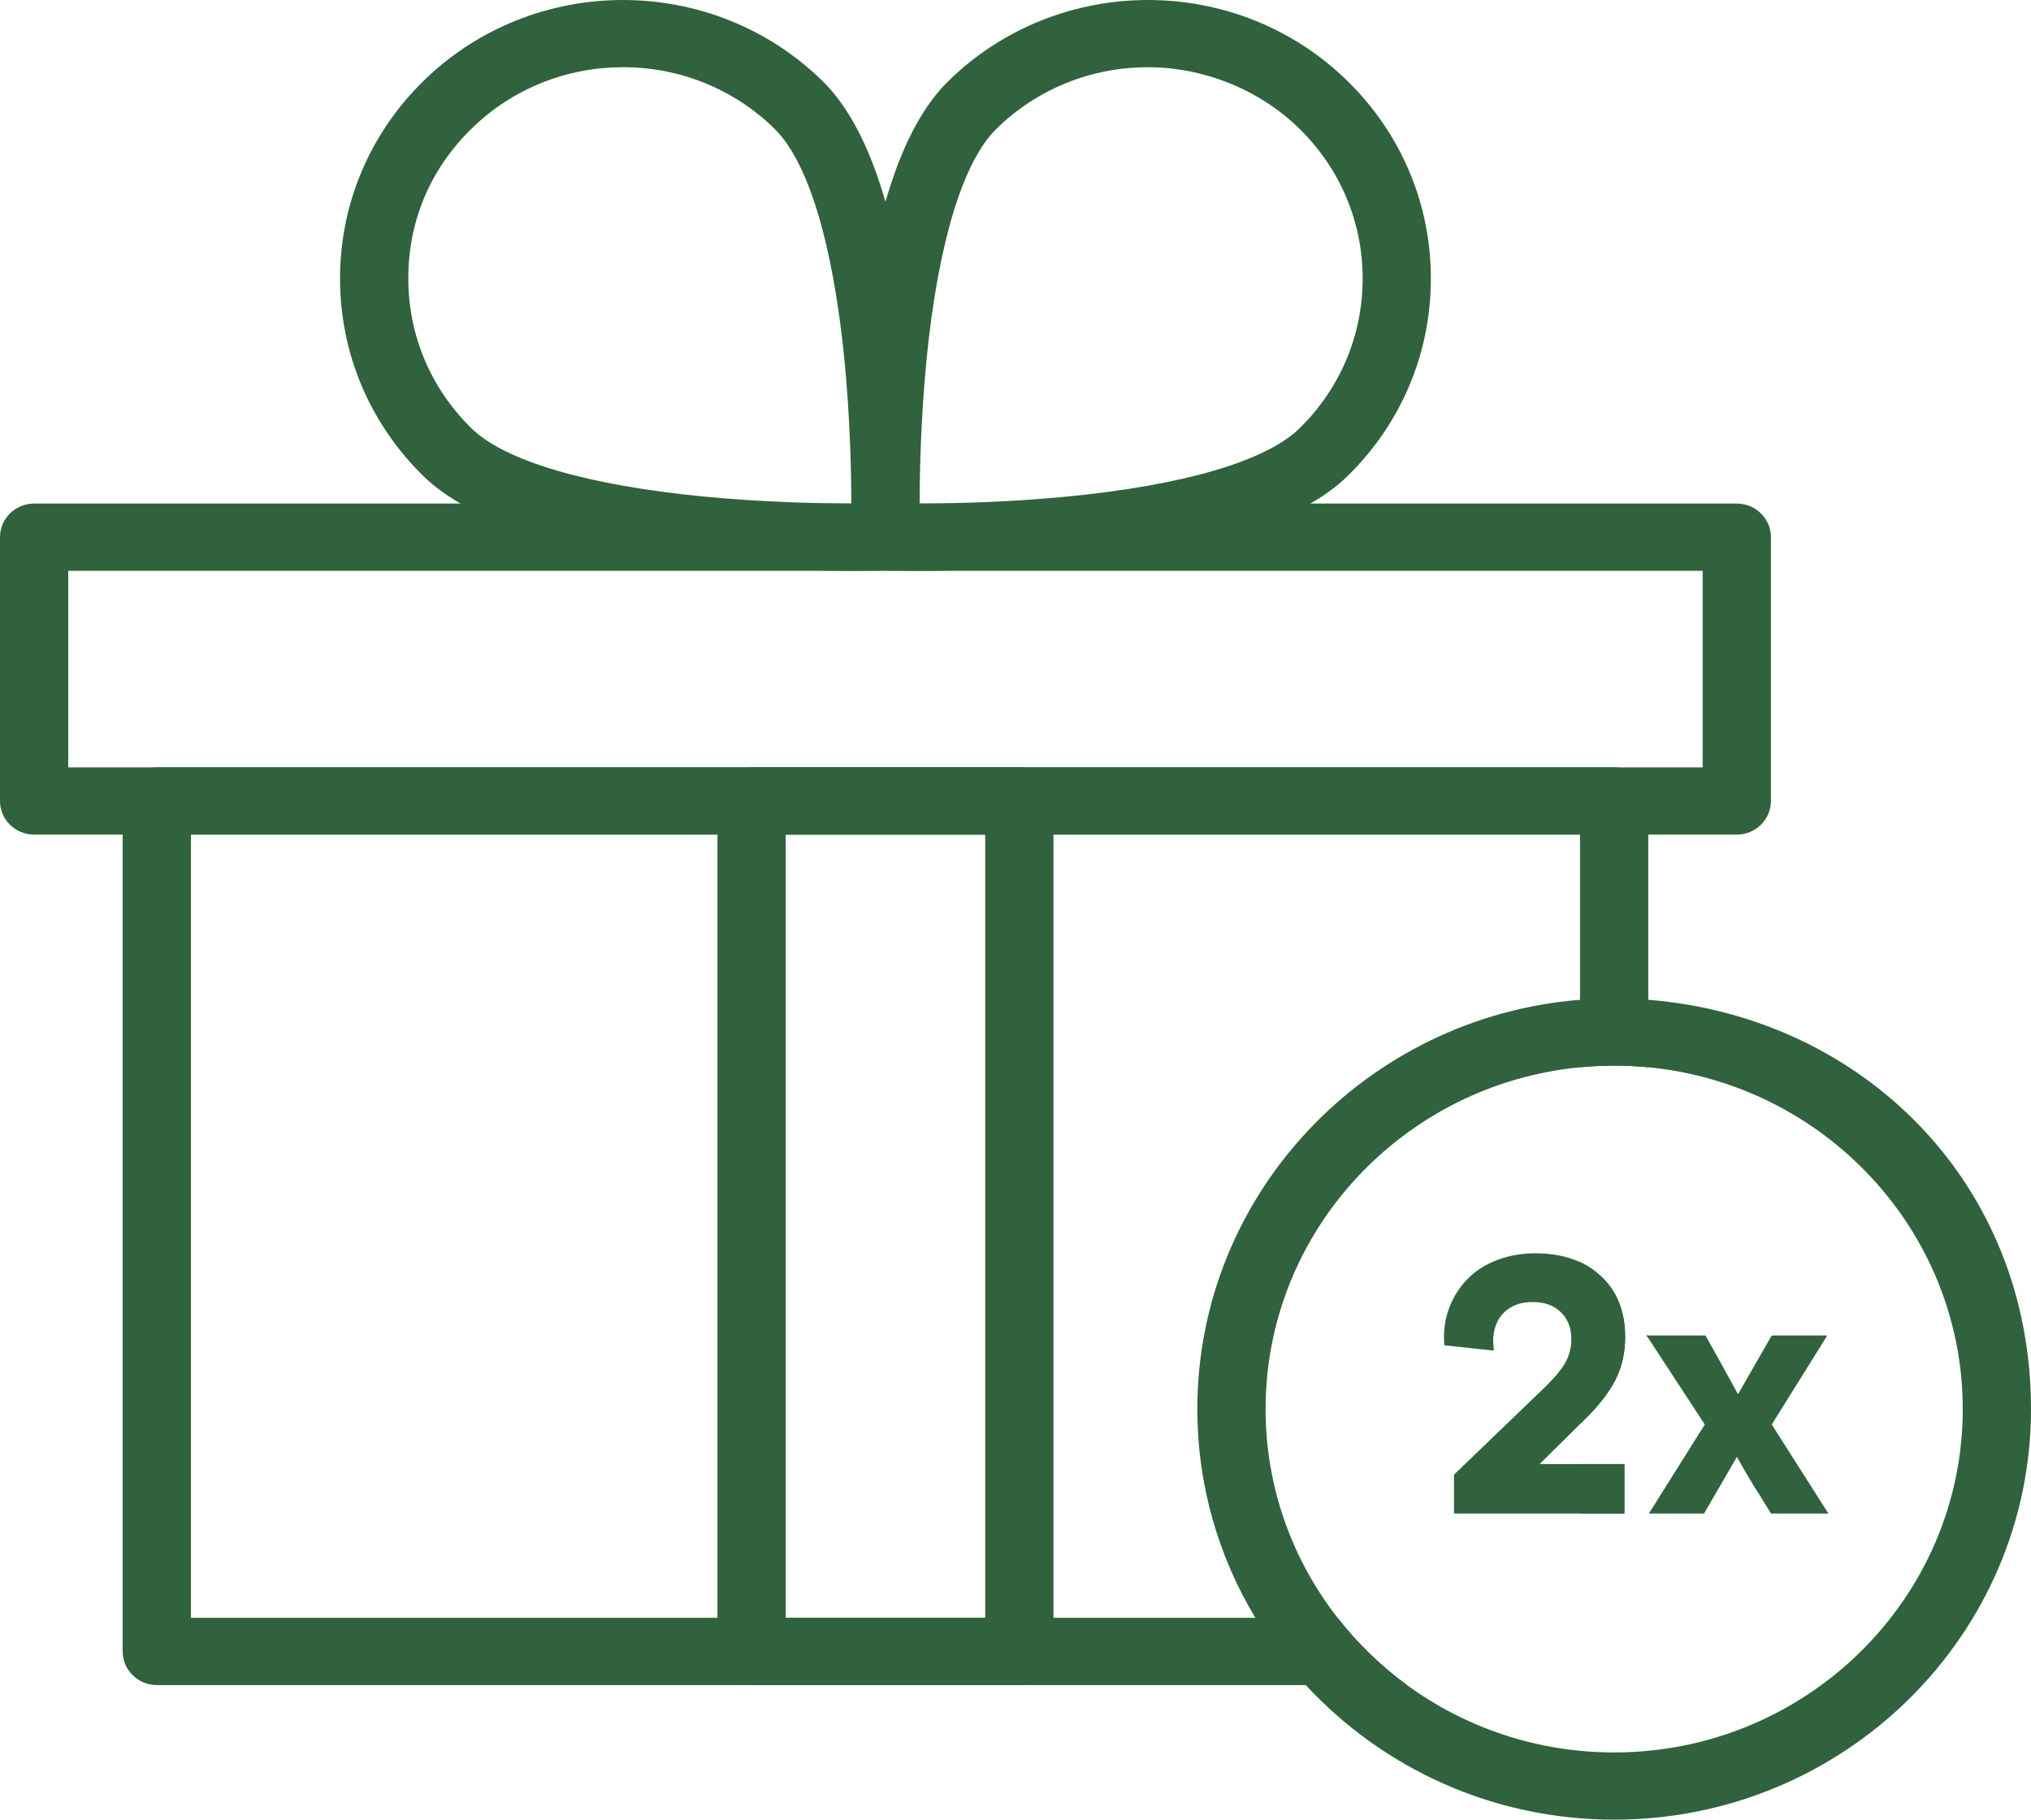
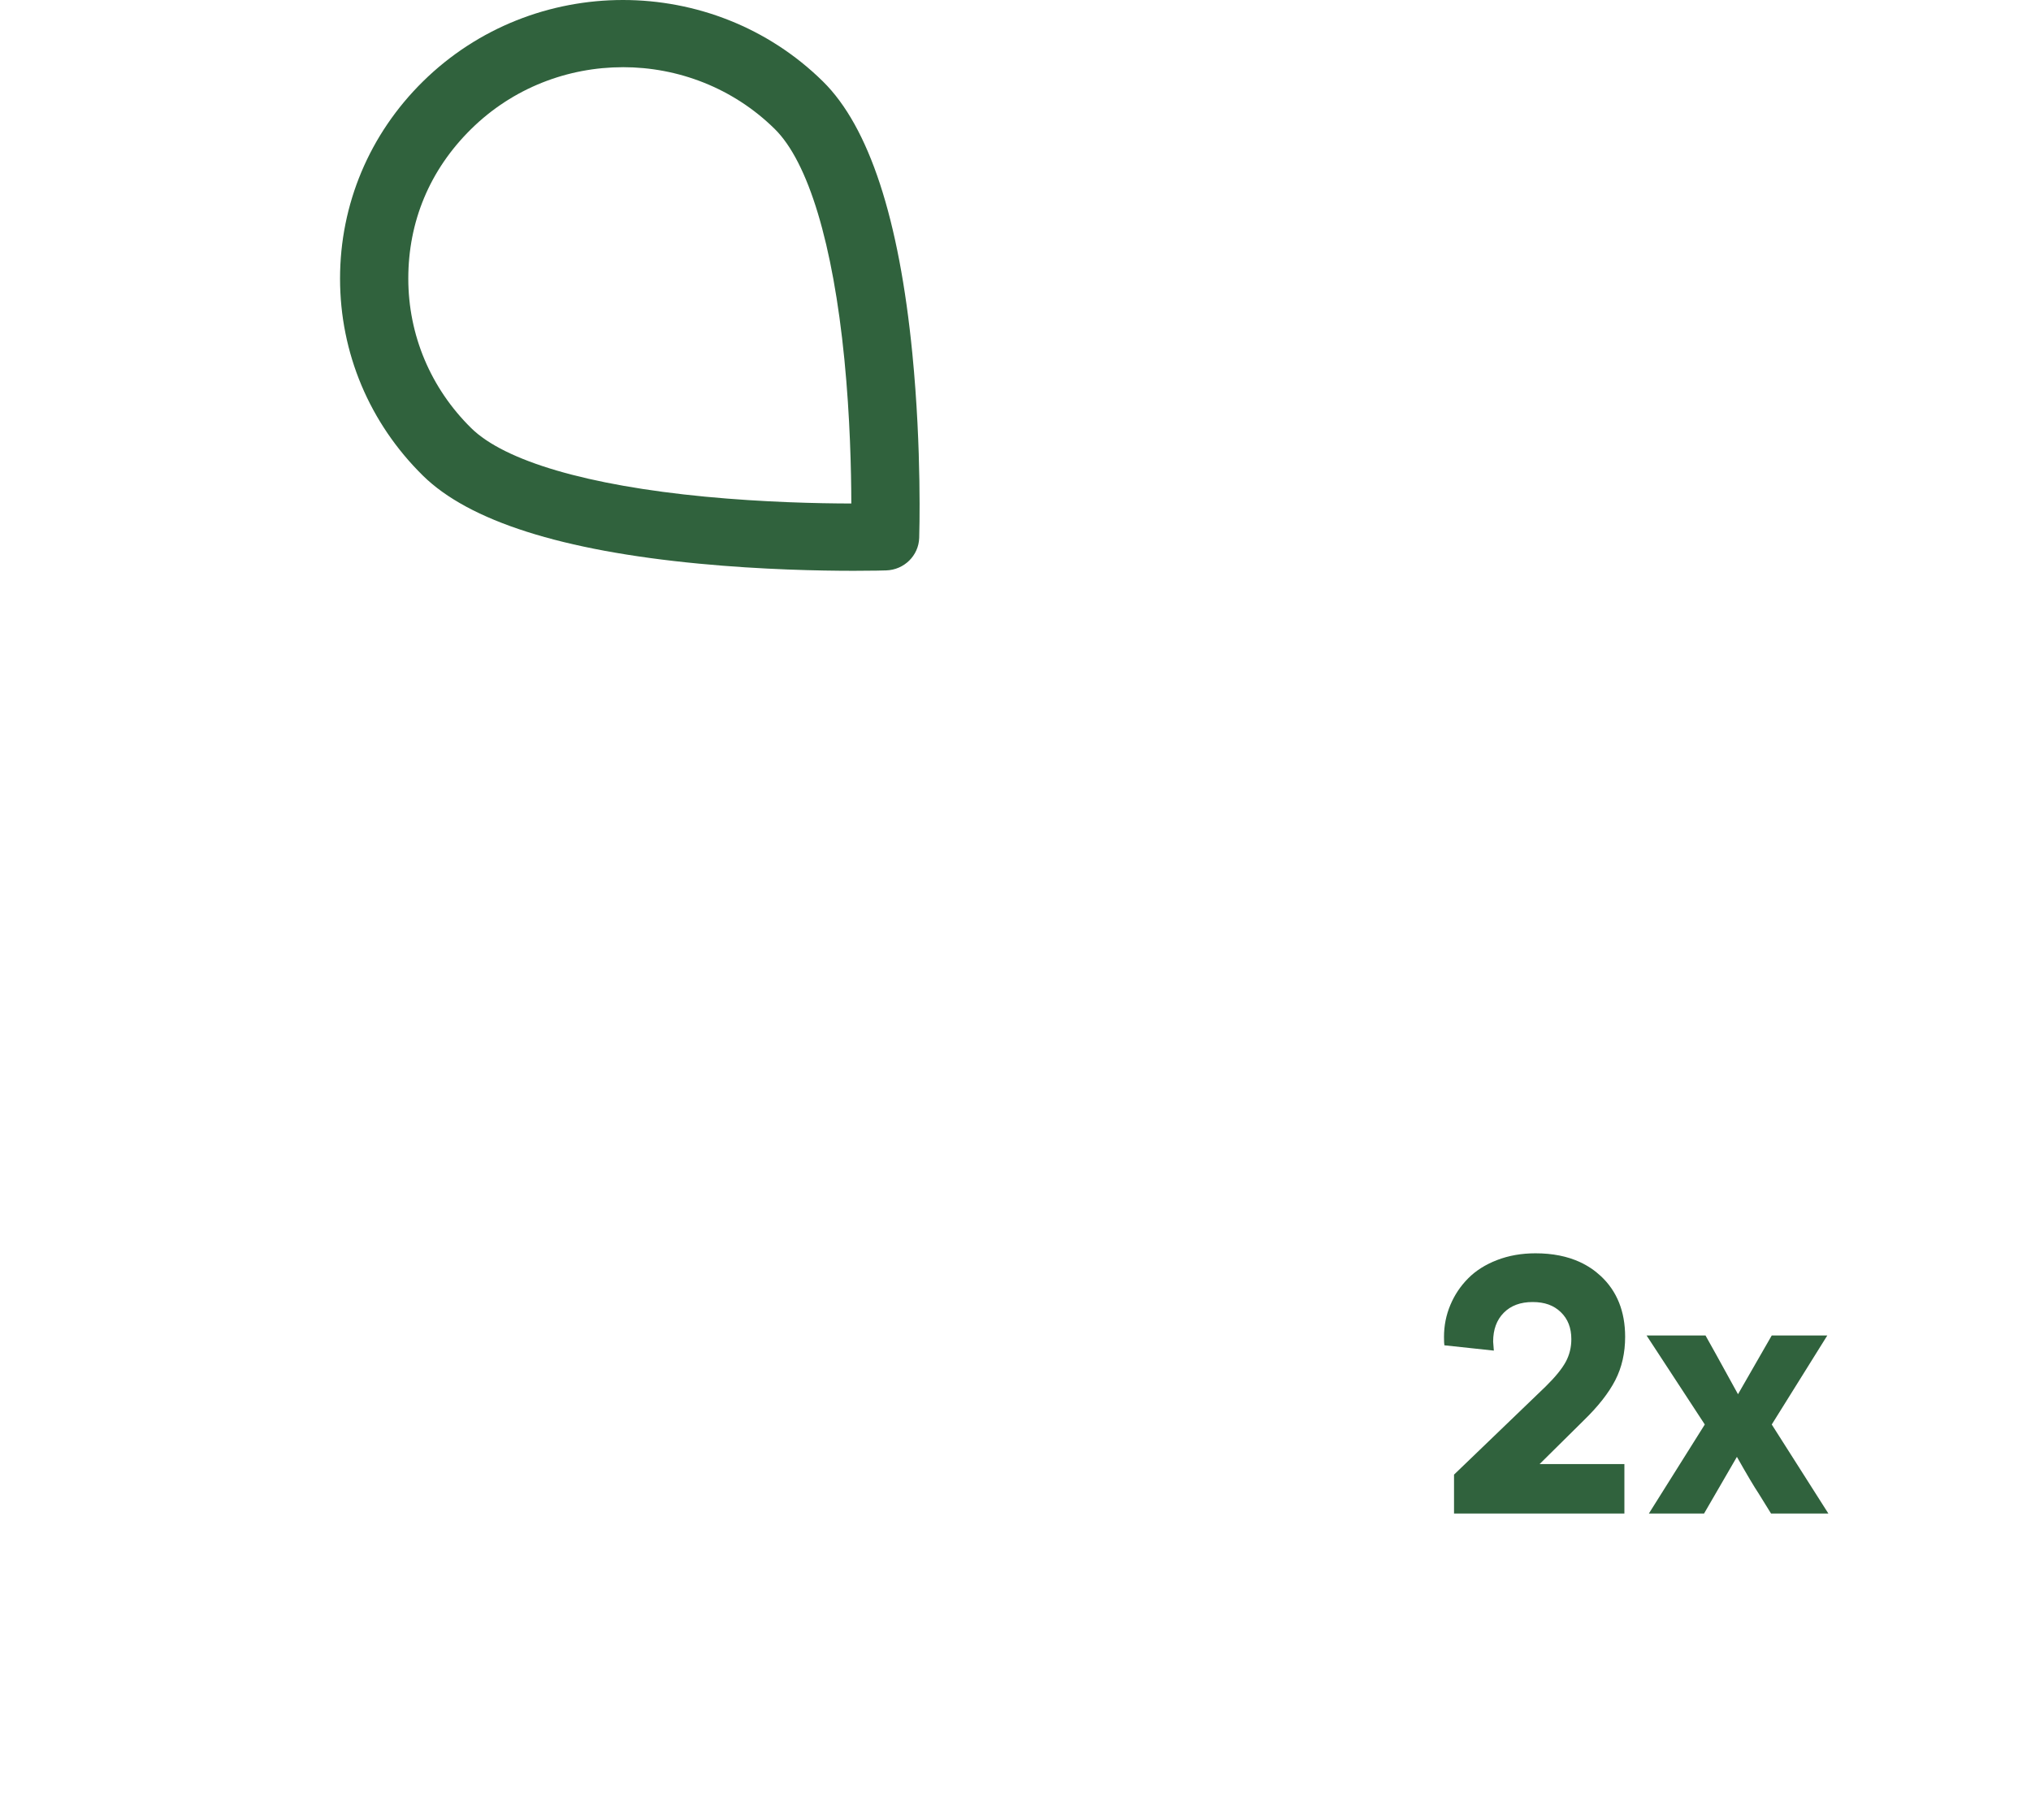
<svg xmlns="http://www.w3.org/2000/svg" width="96" height="86" viewBox="0 0 96 86" fill="none">
-   <path d="M77.91 47.251C77.378 47.207 76.84 47.186 76.297 47.186C75.754 47.186 75.216 47.207 74.684 47.251C64.57 48.062 56.595 56.427 56.595 66.594C56.595 70.193 57.595 73.567 59.337 76.46C60.022 77.6 60.822 78.664 61.721 79.638C65.328 83.544 70.526 86 76.297 86C87.161 86 96 77.294 96 66.594C96 55.893 88.023 48.062 77.91 47.251ZM76.297 82.823C72.633 82.823 69.244 81.638 66.504 79.638C65.266 78.734 64.161 77.662 63.223 76.46C61.09 73.724 59.821 70.302 59.821 66.594C59.821 58.181 66.353 51.242 74.684 50.441C75.216 50.39 75.752 50.363 76.297 50.363C76.841 50.363 77.378 50.39 77.91 50.441C86.241 51.242 92.774 58.181 92.774 66.594C92.774 75.542 85.382 82.823 76.297 82.823Z" fill="#30623D" />
  <path d="M72.772 69.195L74.684 67.304L74.848 67.141C75.541 66.47 76.041 65.832 76.351 65.228C76.661 64.624 76.816 63.942 76.816 63.182C76.816 61.98 76.431 61.02 75.663 60.306C75.373 60.037 75.048 59.818 74.684 59.65C74.083 59.372 73.381 59.233 72.577 59.233C71.919 59.233 71.314 59.34 70.763 59.552C70.21 59.766 69.755 60.054 69.395 60.418C69.034 60.781 68.754 61.2 68.555 61.674C68.355 62.148 68.254 62.651 68.254 63.182C68.254 63.393 68.261 63.527 68.272 63.581L70.61 63.832C70.587 63.576 70.577 63.435 70.577 63.407C70.577 62.837 70.743 62.382 71.079 62.043C71.413 61.705 71.868 61.536 72.443 61.536C73.017 61.536 73.444 61.695 73.775 62.014C74.108 62.333 74.273 62.759 74.273 63.29C74.273 63.673 74.187 64.029 74.013 64.355C73.837 64.682 73.523 65.071 73.067 65.52L68.728 69.693V71.531H76.781V69.195H72.772Z" fill="#30623D" />
  <path d="M83.746 67.324L86.372 63.116H83.746L82.151 65.893L81.12 64.022L80.614 63.116H77.828L77.91 63.241L80.581 67.324L77.938 71.531H80.547L82.099 68.853C82.578 69.702 82.919 70.275 83.121 70.576L83.712 71.531H86.422L83.746 67.324Z" fill="#30623D" />
-   <path d="M77.91 63.241V63.116L77.828 63.116L77.91 63.241ZM76.297 36.266H7.412C6.521 36.266 5.799 36.977 5.799 37.854V78.049C5.799 78.927 6.521 79.638 7.412 79.638H66.504C65.266 78.734 64.161 77.662 63.223 76.46L9.025 76.46V39.443H74.684L74.684 50.441C75.216 50.39 75.752 50.363 76.297 50.363C76.841 50.363 77.378 50.39 77.91 50.441L77.91 37.854C77.91 36.977 77.187 36.266 76.297 36.266ZM74.684 71.531L76.781 71.531V69.195H74.684V71.531ZM75.663 60.306C75.373 60.037 75.048 59.818 74.684 59.65V67.304L74.848 67.141C75.541 66.47 76.041 65.832 76.351 65.228C76.661 64.624 76.816 63.942 76.816 63.182C76.816 61.98 76.431 61.02 75.663 60.306Z" fill="#30623D" />
-   <path d="M82.094 39.444H1.613C0.723 39.444 0 38.733 0 37.856V25.387C0 24.51 0.723 23.799 1.613 23.799H82.094C82.984 23.799 83.707 24.51 83.707 25.387V37.856C83.707 38.733 82.984 39.444 82.094 39.444ZM3.226 36.267H80.481V26.976H3.226V36.267Z" fill="#30623D" />
-   <path d="M48.182 79.639H35.525C34.635 79.639 33.912 78.927 33.912 78.05V37.856C33.912 36.979 34.635 36.267 35.525 36.267H48.182C49.072 36.267 49.795 36.979 49.795 37.856V78.05C49.795 78.927 49.072 79.639 48.182 79.639ZM37.138 76.461H46.569V39.444H37.138V76.461Z" fill="#30623D" />
  <path d="M40.357 26.977C38.742 26.977 36.026 26.924 33.05 26.64C26.56 26.023 22.166 24.622 19.99 22.479C17.465 19.992 16.073 16.684 16.073 13.166C16.073 9.648 17.465 6.339 19.99 3.852C25.204 -1.284 33.686 -1.284 38.901 3.852C41.076 5.996 42.498 10.324 43.125 16.717C43.575 21.299 43.453 25.256 43.448 25.422C43.421 26.259 42.738 26.932 41.888 26.958C41.827 26.961 41.267 26.977 40.357 26.977ZM29.445 3.176C26.846 3.176 24.249 4.149 22.271 6.098C20.293 8.046 19.299 10.495 19.299 13.164C19.299 15.834 20.355 18.344 22.271 20.231C23.854 21.791 27.781 22.942 33.328 23.473C36.094 23.738 38.675 23.794 40.24 23.796C40.236 22.254 40.181 19.712 39.912 16.988C39.373 11.524 38.204 7.656 36.621 6.097C34.643 4.148 32.044 3.175 29.446 3.175L29.445 3.176Z" fill="#30623D" />
-   <path d="M43.35 26.977C42.44 26.977 41.88 26.961 41.819 26.958C40.969 26.932 40.286 26.259 40.259 25.422C40.254 25.255 40.132 21.299 40.582 16.717C41.209 10.324 42.631 5.996 44.806 3.852C50.021 -1.283 58.505 -1.284 63.717 3.852C66.243 6.339 67.633 9.648 67.633 13.166C67.633 16.684 66.243 19.992 63.717 22.479C61.542 24.622 57.147 26.023 50.657 26.64C47.681 26.924 44.964 26.977 43.35 26.977ZM54.262 3.176C51.663 3.176 49.066 4.149 47.088 6.098C45.505 7.657 44.336 11.525 43.796 16.989C43.528 19.714 43.471 22.256 43.468 23.797C45.033 23.794 47.614 23.739 50.381 23.474C55.928 22.943 59.854 21.792 61.437 20.232C63.353 18.345 64.409 15.835 64.409 13.166C64.409 10.497 63.353 7.986 61.437 6.099C59.521 4.212 56.861 3.177 54.263 3.177L54.262 3.176Z" fill="#30623D" />
</svg>